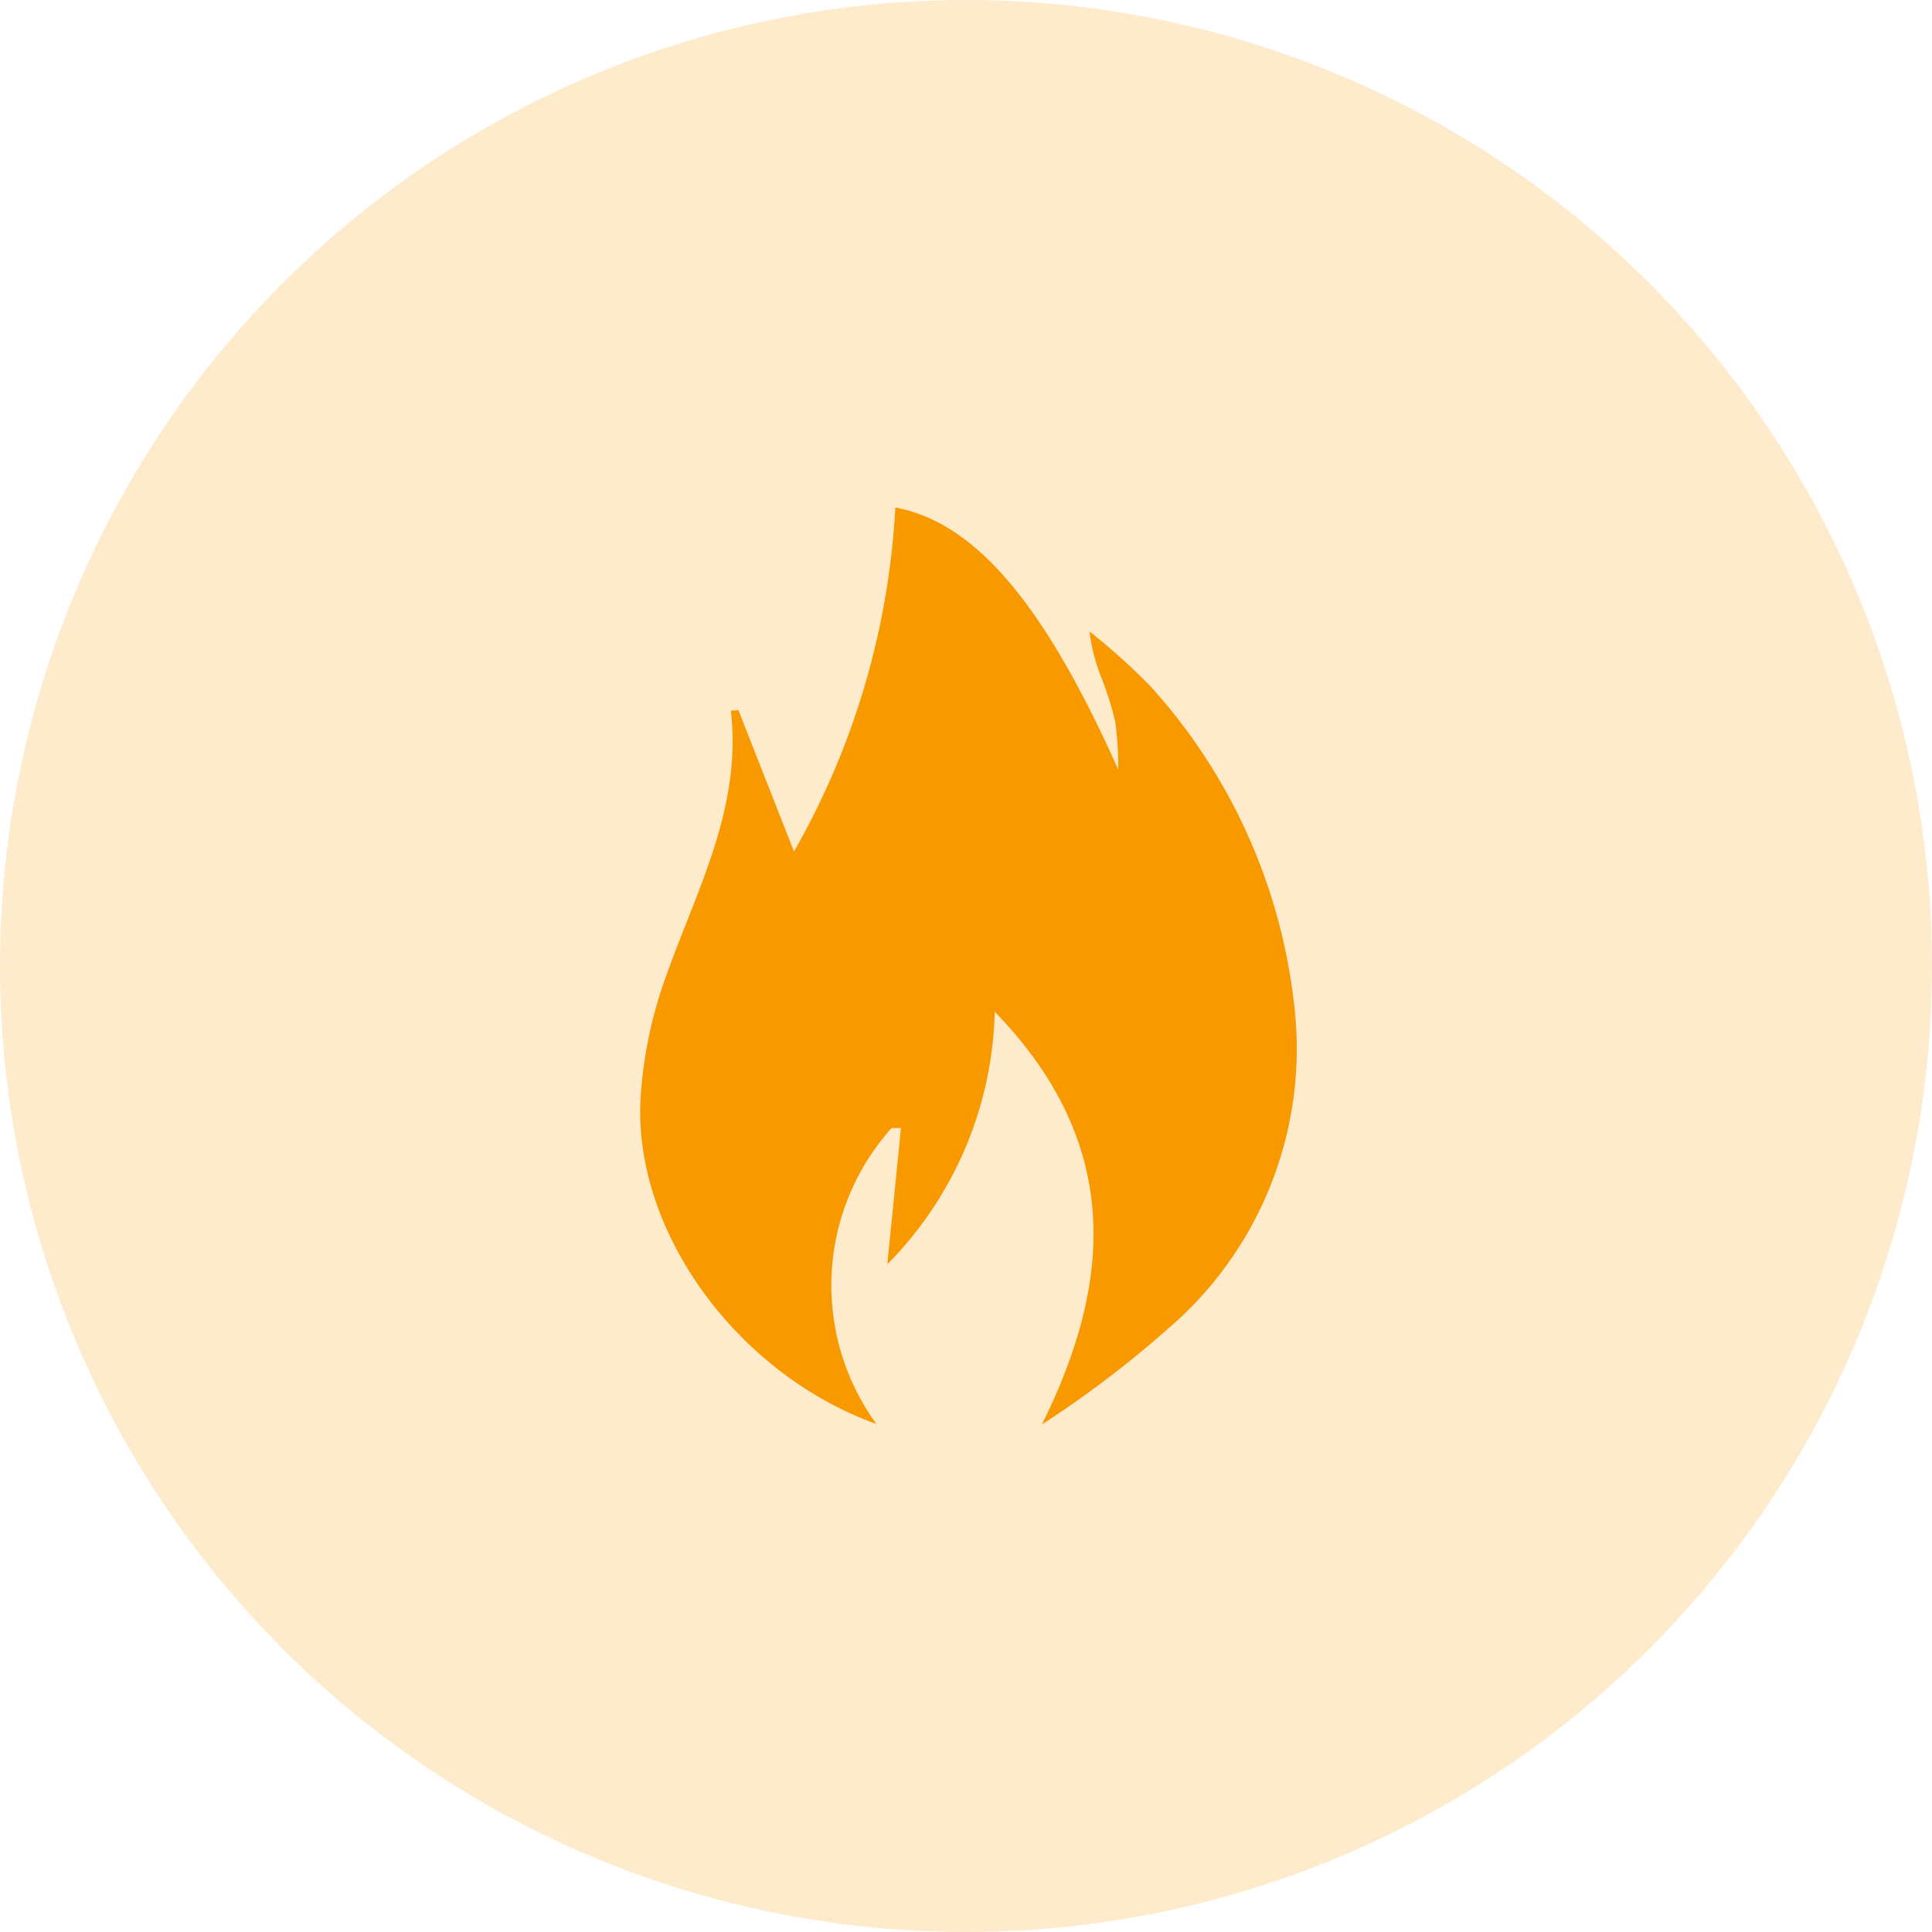
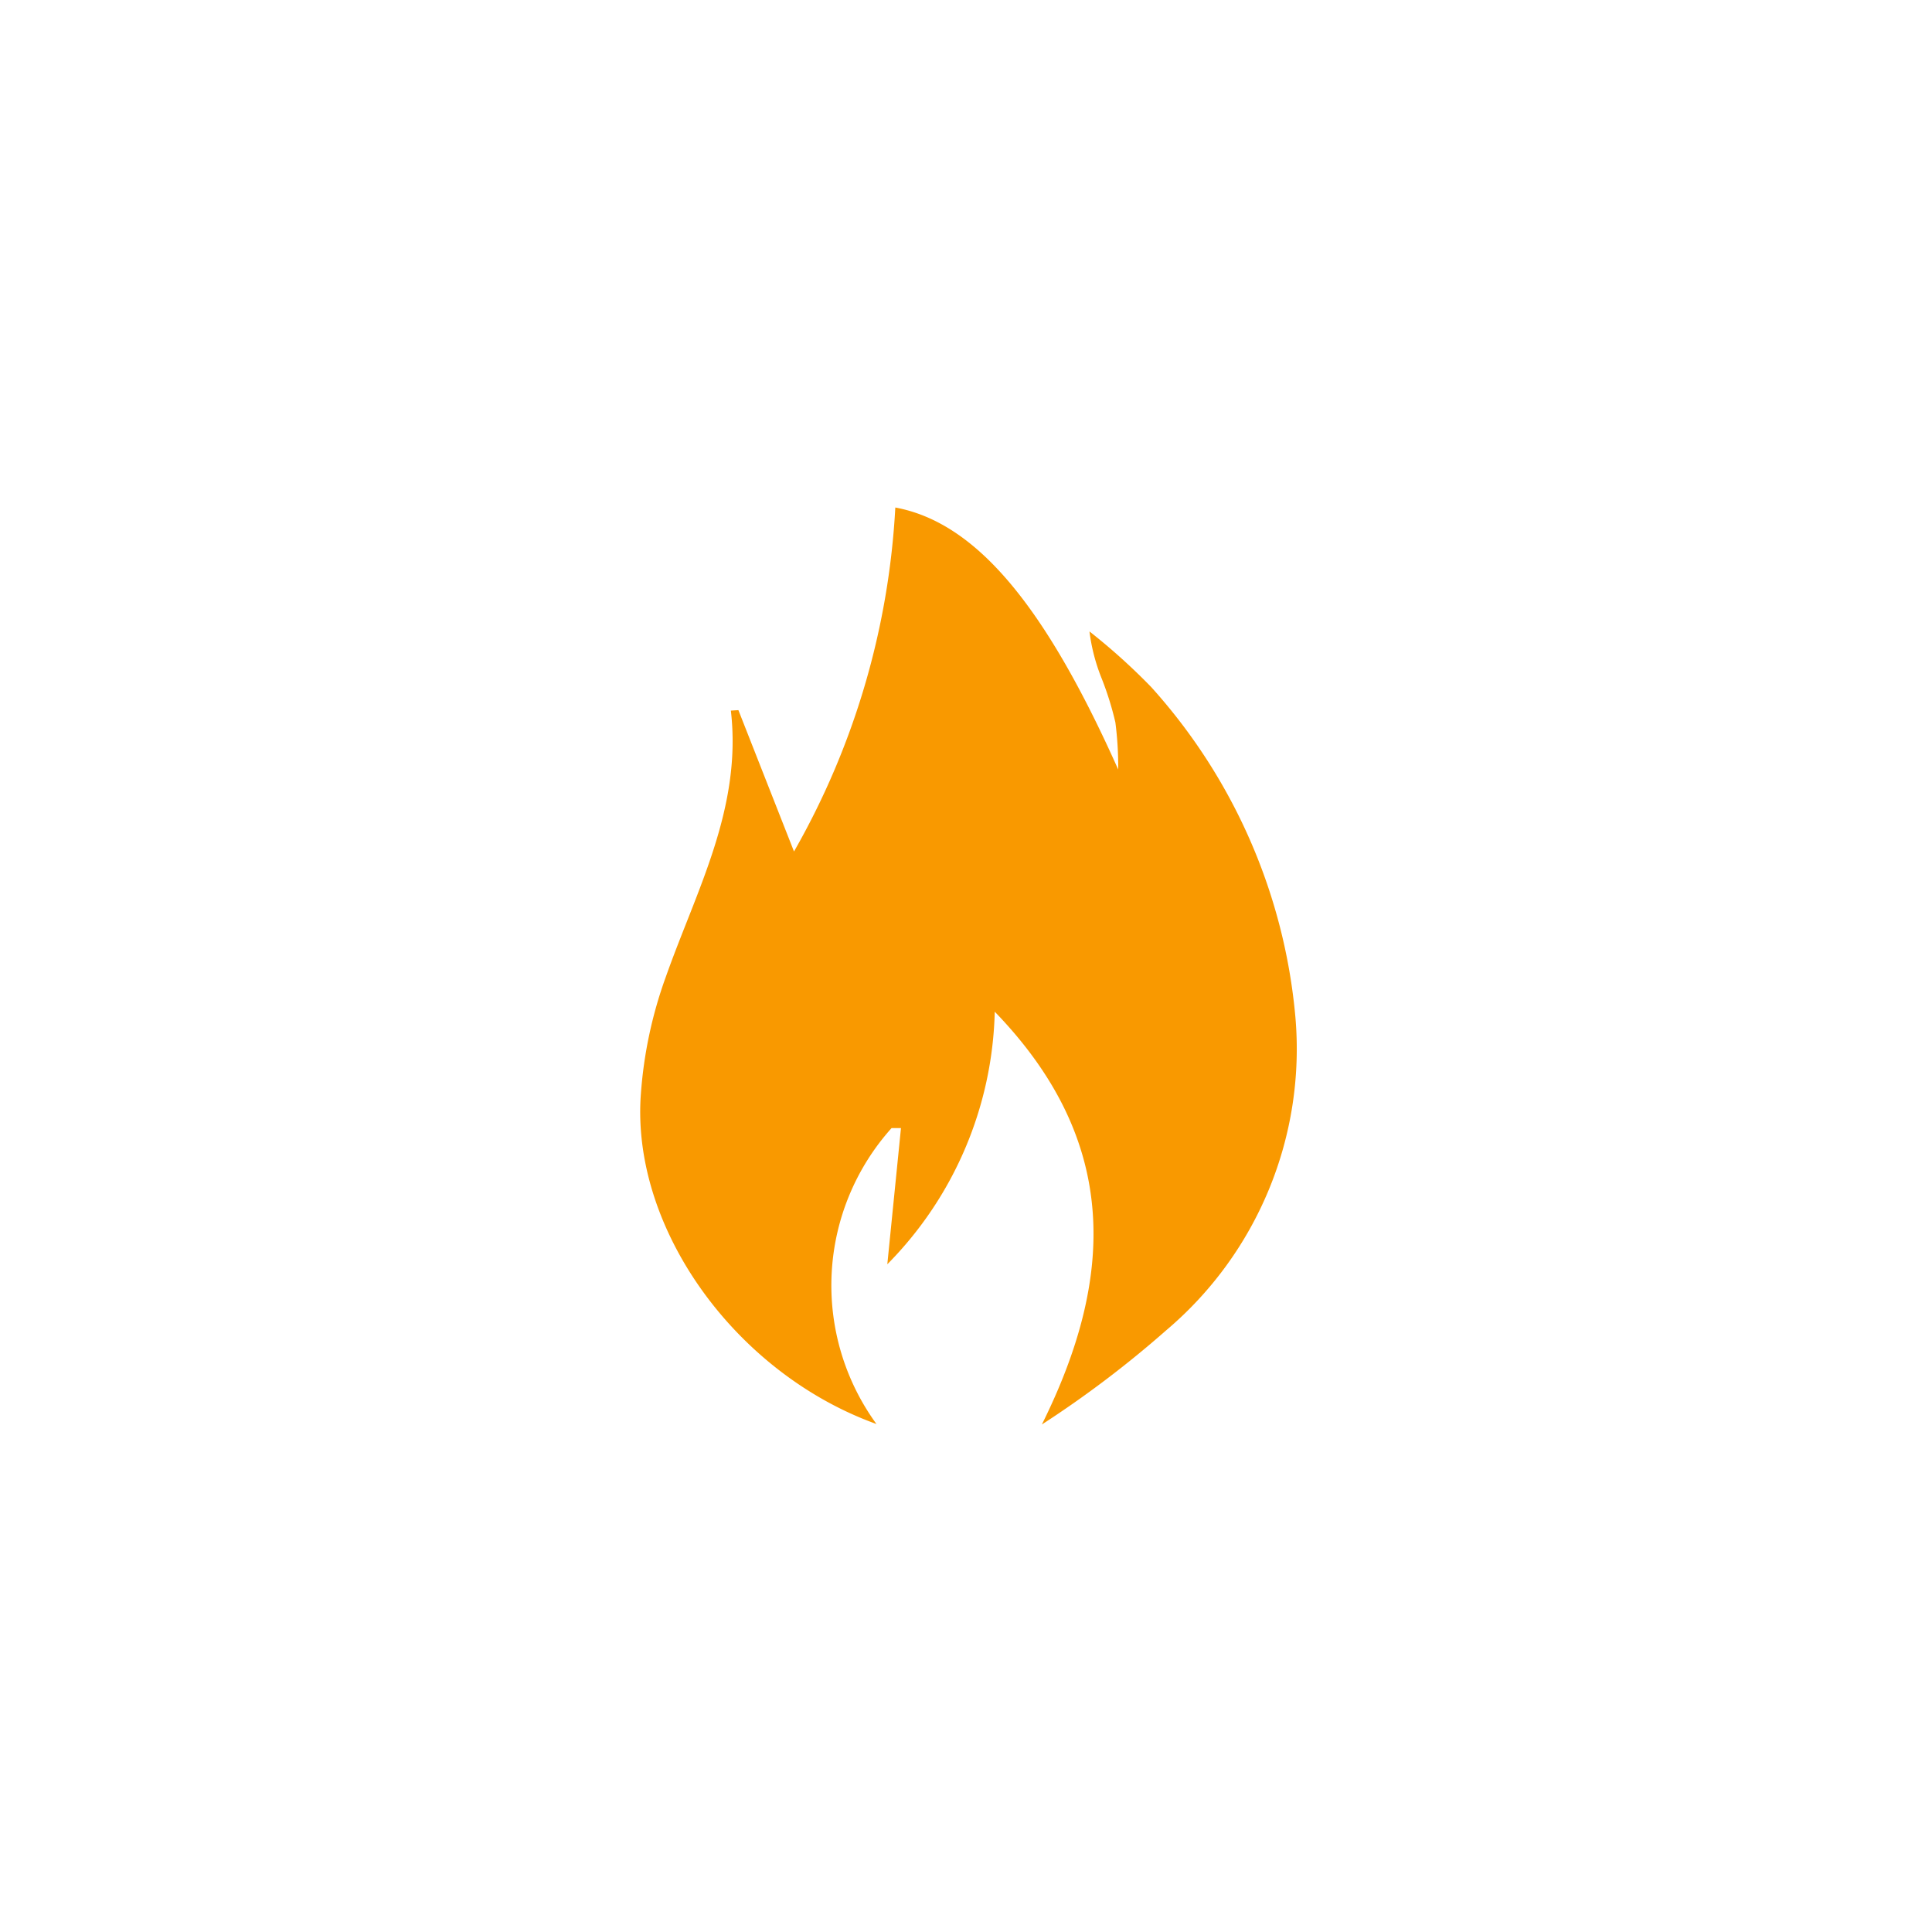
<svg xmlns="http://www.w3.org/2000/svg" viewBox="0 0 41 41">
  <defs>
    <style>.cls-1{opacity:0.2;}.cls-2{fill:#f99900;}</style>
  </defs>
  <title>Asset 31</title>
  <g id="Layer_2" data-name="Layer 2">
    <g id="Layer_1-2" data-name="Layer 1">
      <g id="Ellipse_2" data-name="Ellipse 2" class="cls-1">
-         <circle class="cls-2" cx="20.5" cy="20.5" r="20.5" />
-       </g>
+         </g>
      <g id="g8PL6n">
        <path class="cls-2" d="M15.67,15.07l1.18,3A16.5,16.5,0,0,0,19,10.77c1.72.32,3.18,2.09,4.73,5.56a7.35,7.35,0,0,0-.06-1,6.56,6.56,0,0,0-.29-.93,4,4,0,0,1-.26-1,13.19,13.19,0,0,1,1.31,1.18,12.06,12.06,0,0,1,3.06,7,7.82,7.82,0,0,1-2.74,6.65,22.47,22.47,0,0,1-2.64,2c1.54-3.1,1.67-6-1-8.76a7.88,7.88,0,0,1-2.28,5.36l.29-2.89-.2,0a5,5,0,0,0-.32,6.28c-3-1.08-5.21-4.16-5-7a9.21,9.21,0,0,1,.53-2.49c.65-1.84,1.62-3.58,1.38-5.65Z" />
      </g>
    </g>
  </g>
</svg>